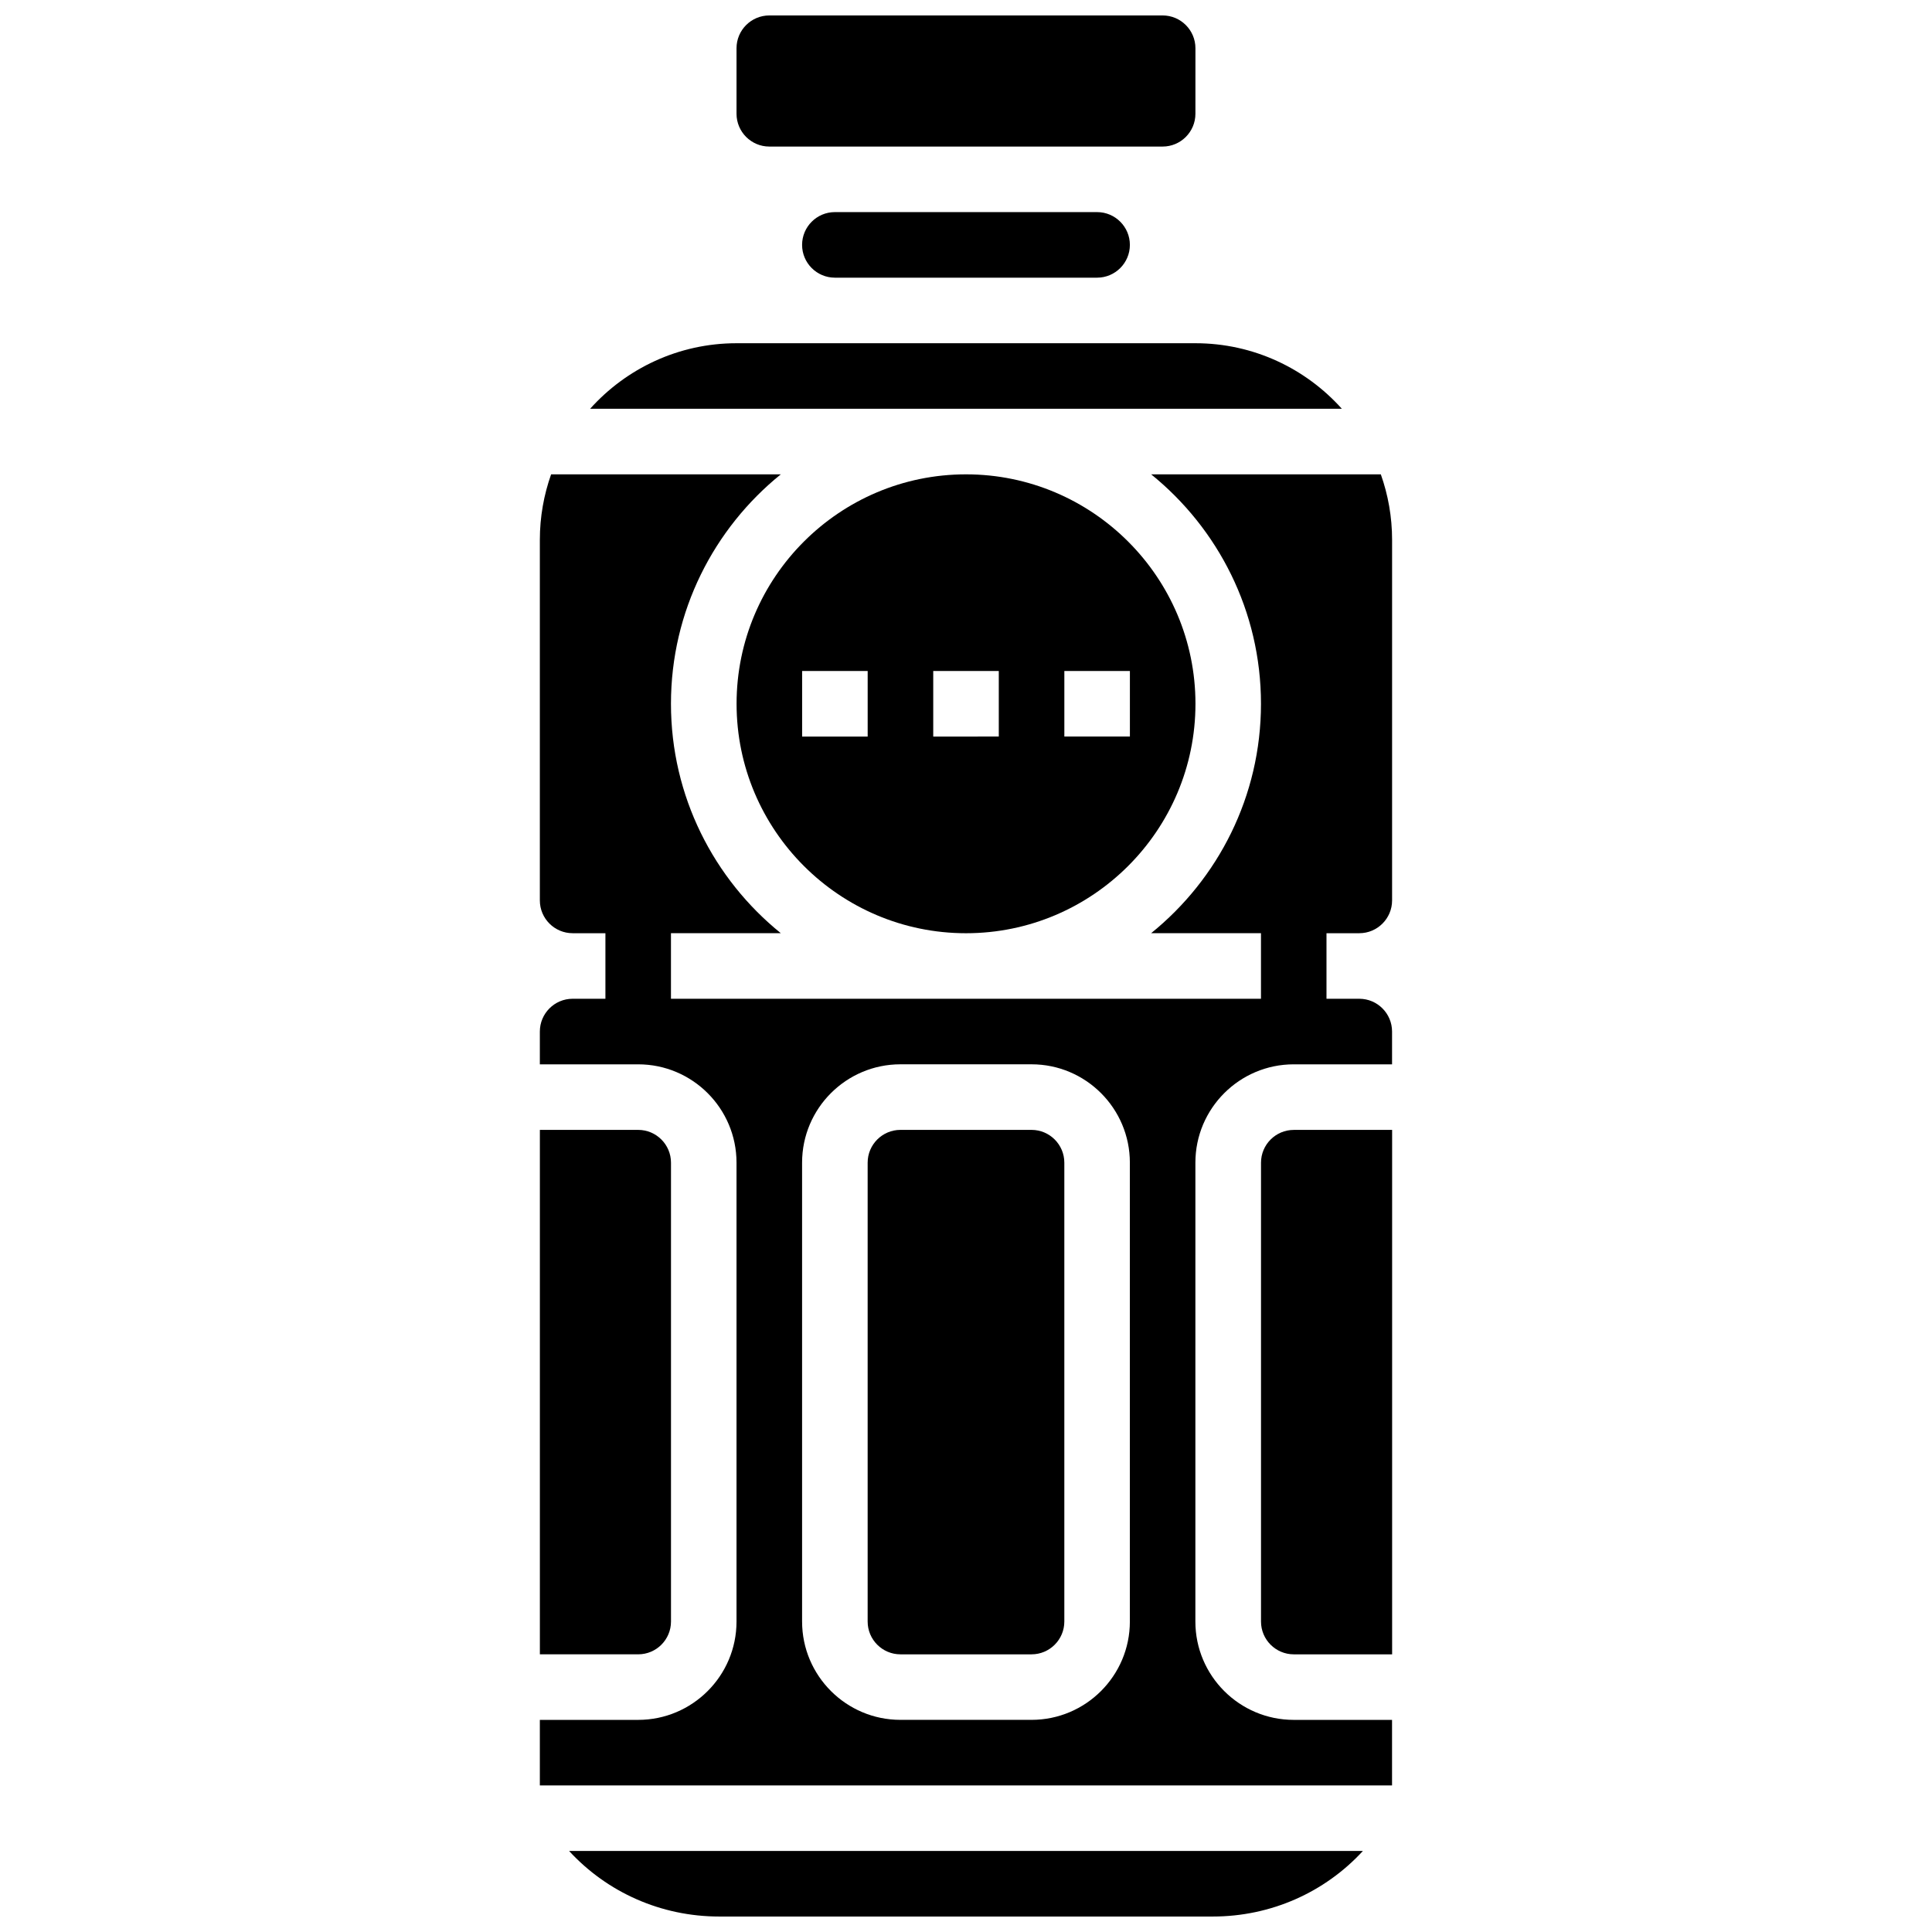
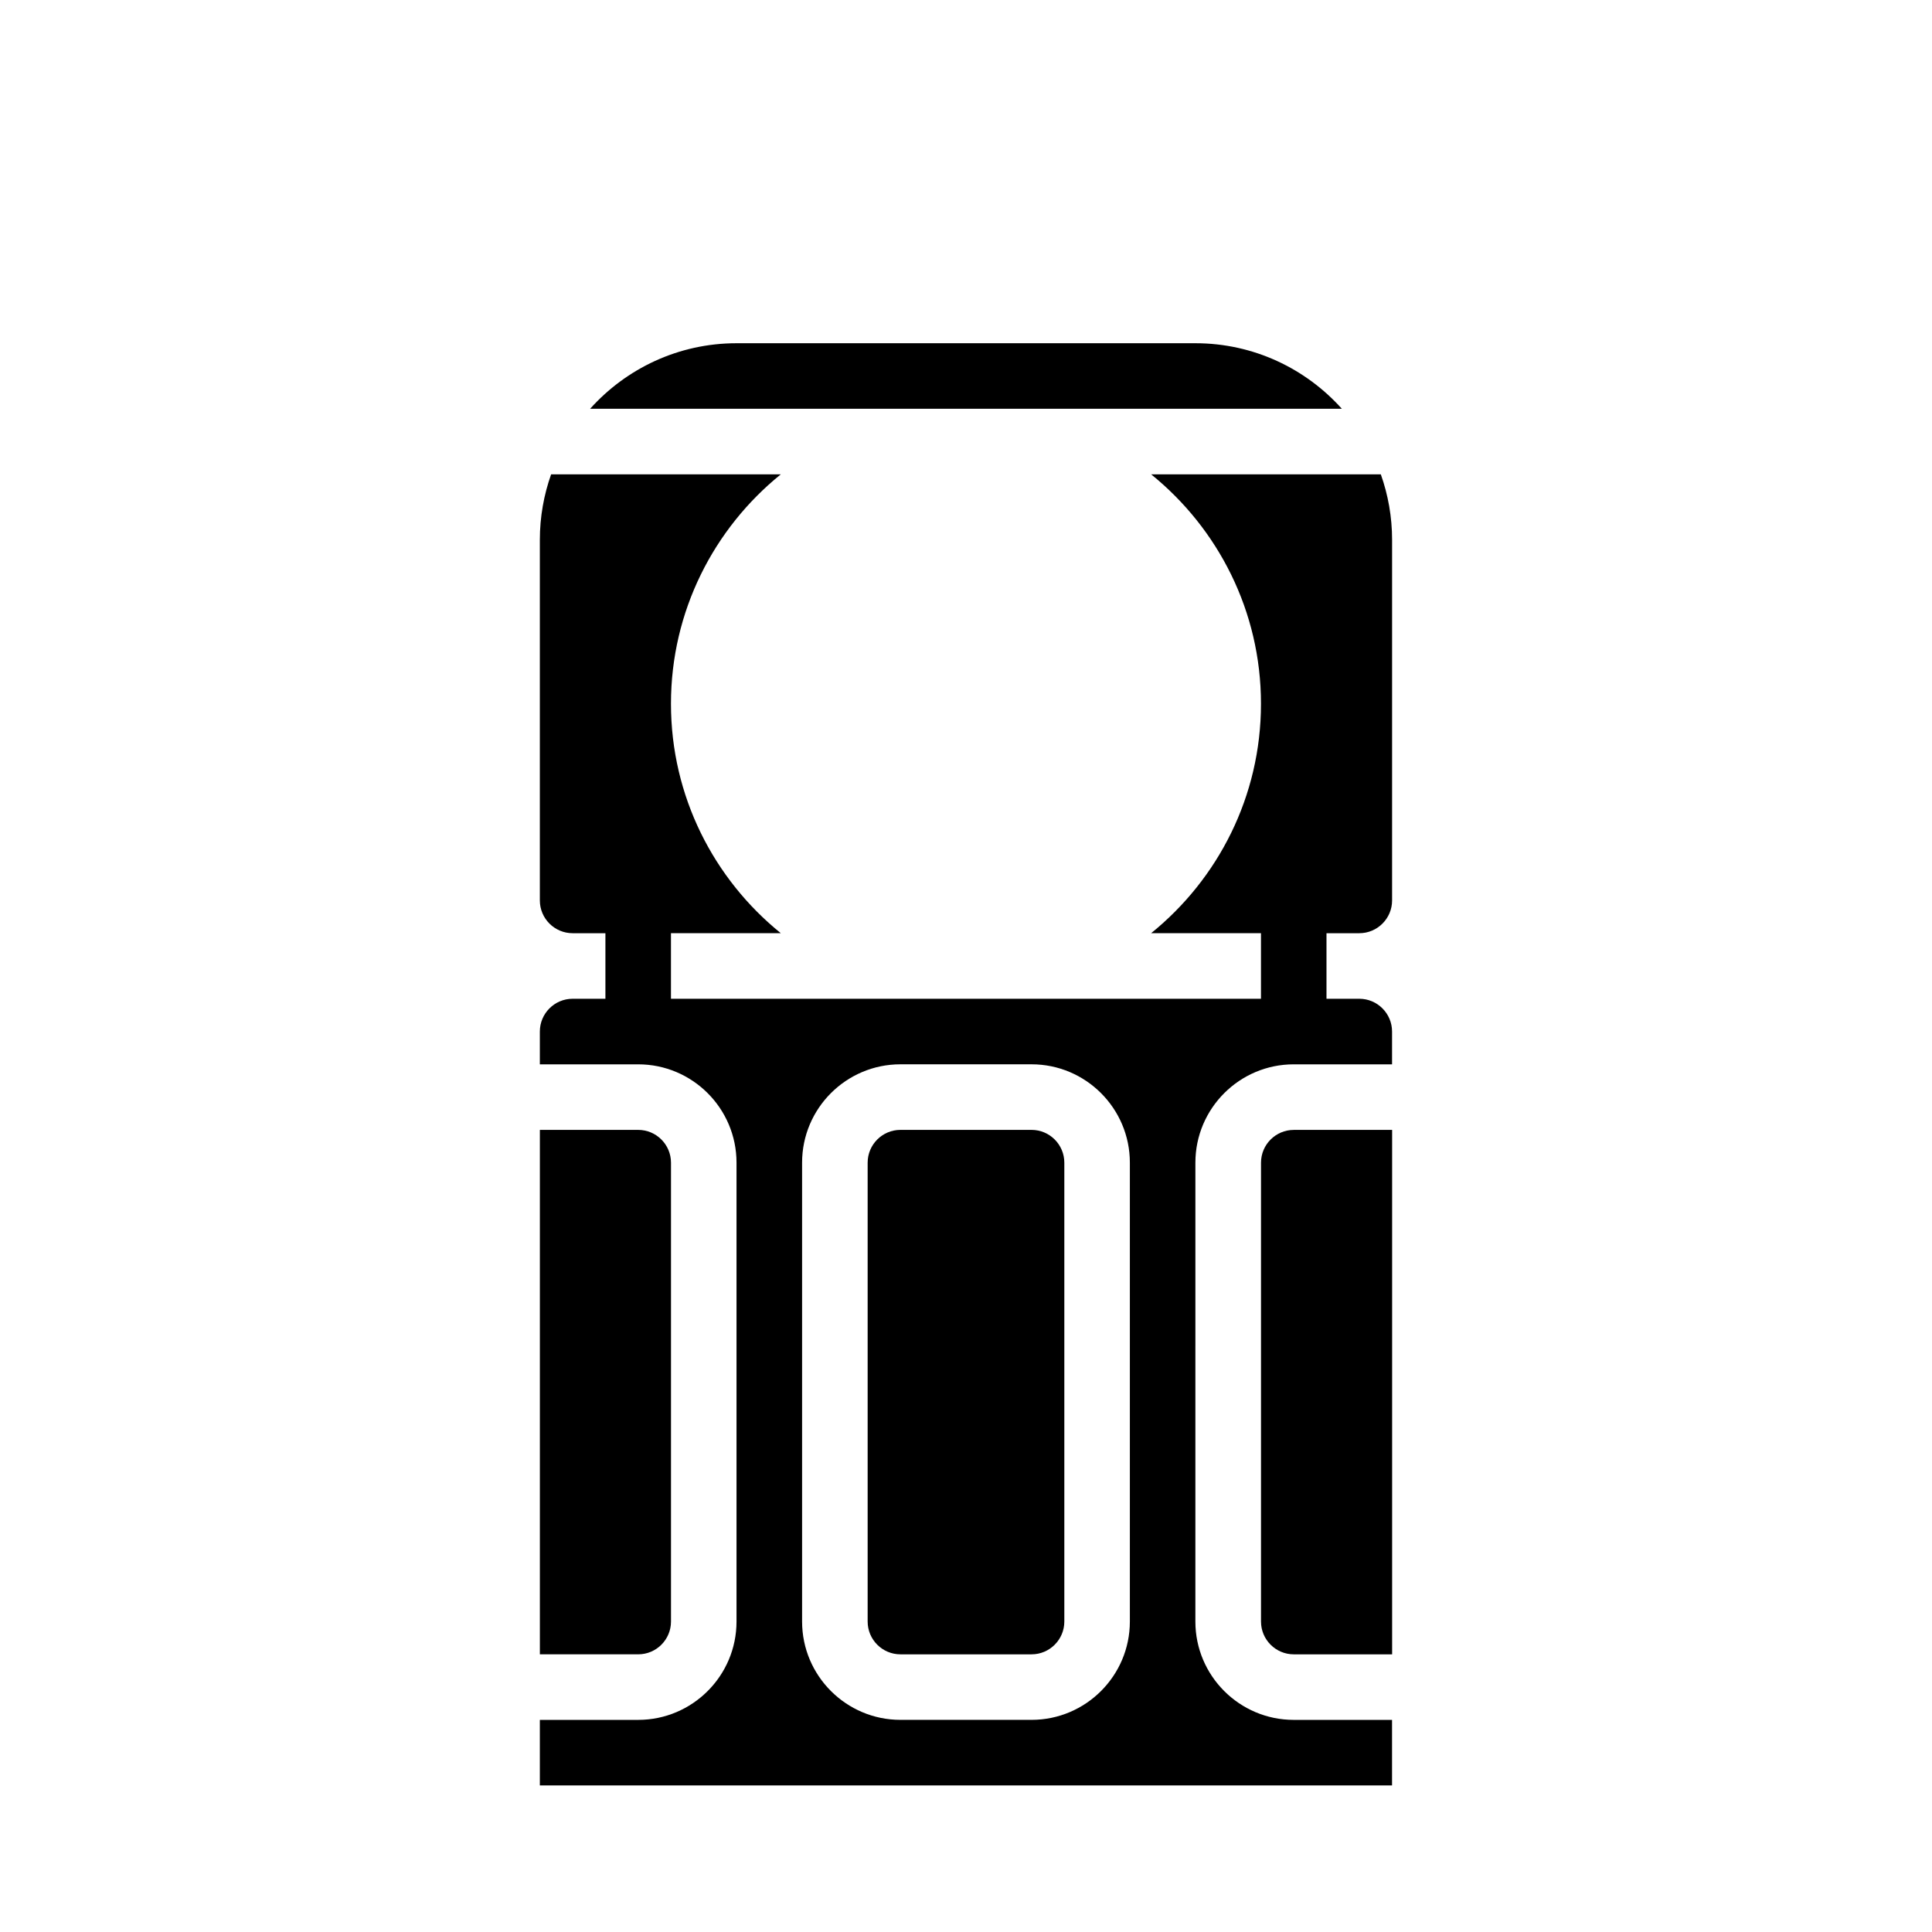
<svg xmlns="http://www.w3.org/2000/svg" width="800px" height="800px" version="1.1" viewBox="144 144 512 512">
  <defs>
    <clipPath id="b">
      <path d="m339 148.09h122v34.906h-122z" />
    </clipPath>
    <clipPath id="a">
-       <path d="m294 634h212v17.902h-212z" />
-     </clipPath>
+       </clipPath>
  </defs>
-   <path d="m365.25 200.21c-4.789 0-8.688 3.898-8.688 8.688 0 4.789 3.898 8.688 8.688 8.688h69.492c4.789 0 8.688-3.898 8.688-8.688 0-4.789-3.898-8.688-8.688-8.688z" />
  <path d="m504.23 391.31c4.789 0 8.688-3.898 8.688-8.688v-95.551c0-6.09-1.059-11.934-2.988-17.371h-60.871c17.738 14.344 29.113 36.266 29.113 60.805 0 24.539-11.375 46.461-29.117 60.805h29.117v17.371h-156.36v-17.371h29.117c-17.742-14.344-29.117-36.266-29.117-60.805 0-24.539 11.375-46.461 29.117-60.805h-60.875c-1.926 5.438-2.988 11.281-2.988 17.371v95.551c0 4.789 3.898 8.688 8.688 8.688h8.688v17.371h-8.688c-4.789 0-8.688 3.898-8.688 8.688v8.688h26.059c14.371 0 26.059 11.691 26.059 26.059v121.61c0 14.371-11.691 26.059-26.059 26.059h-26.059v17.371h225.84v-17.371h-26.059c-14.371 0-26.059-11.691-26.059-26.059l0.004-121.61c0-14.371 11.691-26.059 26.059-26.059h26.059v-8.688c0-4.789-3.898-8.688-8.688-8.688h-8.688v-17.371zm-60.805 182.41c0 14.371-11.691 26.059-26.059 26.059h-34.746c-14.371 0-26.059-11.691-26.059-26.059v-121.61c0-14.371 11.691-26.059 26.059-26.059h34.746c14.371 0 26.059 11.691 26.059 26.059z" />
  <path d="m321.82 573.73v-121.61c0-4.789-3.898-8.688-8.688-8.688h-26.059v138.98h26.059c4.793 0.004 8.688-3.894 8.688-8.684z" />
  <path d="m460.8 234.96h-121.61c-15.398 0-29.254 6.719-38.805 17.371h199.22c-9.551-10.652-23.406-17.371-38.805-17.371z" />
-   <path d="m339.2 330.51c0 33.527 27.277 60.805 60.805 60.805s60.805-27.277 60.805-60.805c0-33.527-27.277-60.805-60.805-60.805s-60.805 27.277-60.805 60.805zm86.863-8.688h17.371v17.371h-17.371zm-34.746 0h17.371v17.371l-17.371 0.004zm-17.375 17.375h-17.371v-17.371h17.371z" />
  <path d="m417.37 443.43h-34.746c-4.789 0-8.688 3.898-8.688 8.688v121.61c0 4.789 3.898 8.688 8.688 8.688h34.746c4.789 0 8.688-3.898 8.688-8.688v-121.61c0-4.789-3.898-8.688-8.688-8.688z" />
  <g clip-path="url(#b)">
-     <path d="m347.88 182.84h104.23c4.789 0 8.688-3.898 8.688-8.688l0.004-17.371c0-4.789-3.898-8.688-8.688-8.688h-104.24c-4.789 0-8.688 3.898-8.688 8.688v17.371c0.004 4.789 3.898 8.688 8.688 8.688z" />
-   </g>
+     </g>
  <g clip-path="url(#a)">
    <path d="m334.61 651.9h130.78c15.438 0 29.707-6.418 39.789-17.371h-210.36c10.078 10.953 24.348 17.371 39.789 17.371z" />
  </g>
  <path d="m478.18 452.12v121.61c0 4.789 3.898 8.688 8.688 8.688h26.059v-138.98h-26.059c-4.789 0-8.688 3.898-8.688 8.688z" />
</svg>